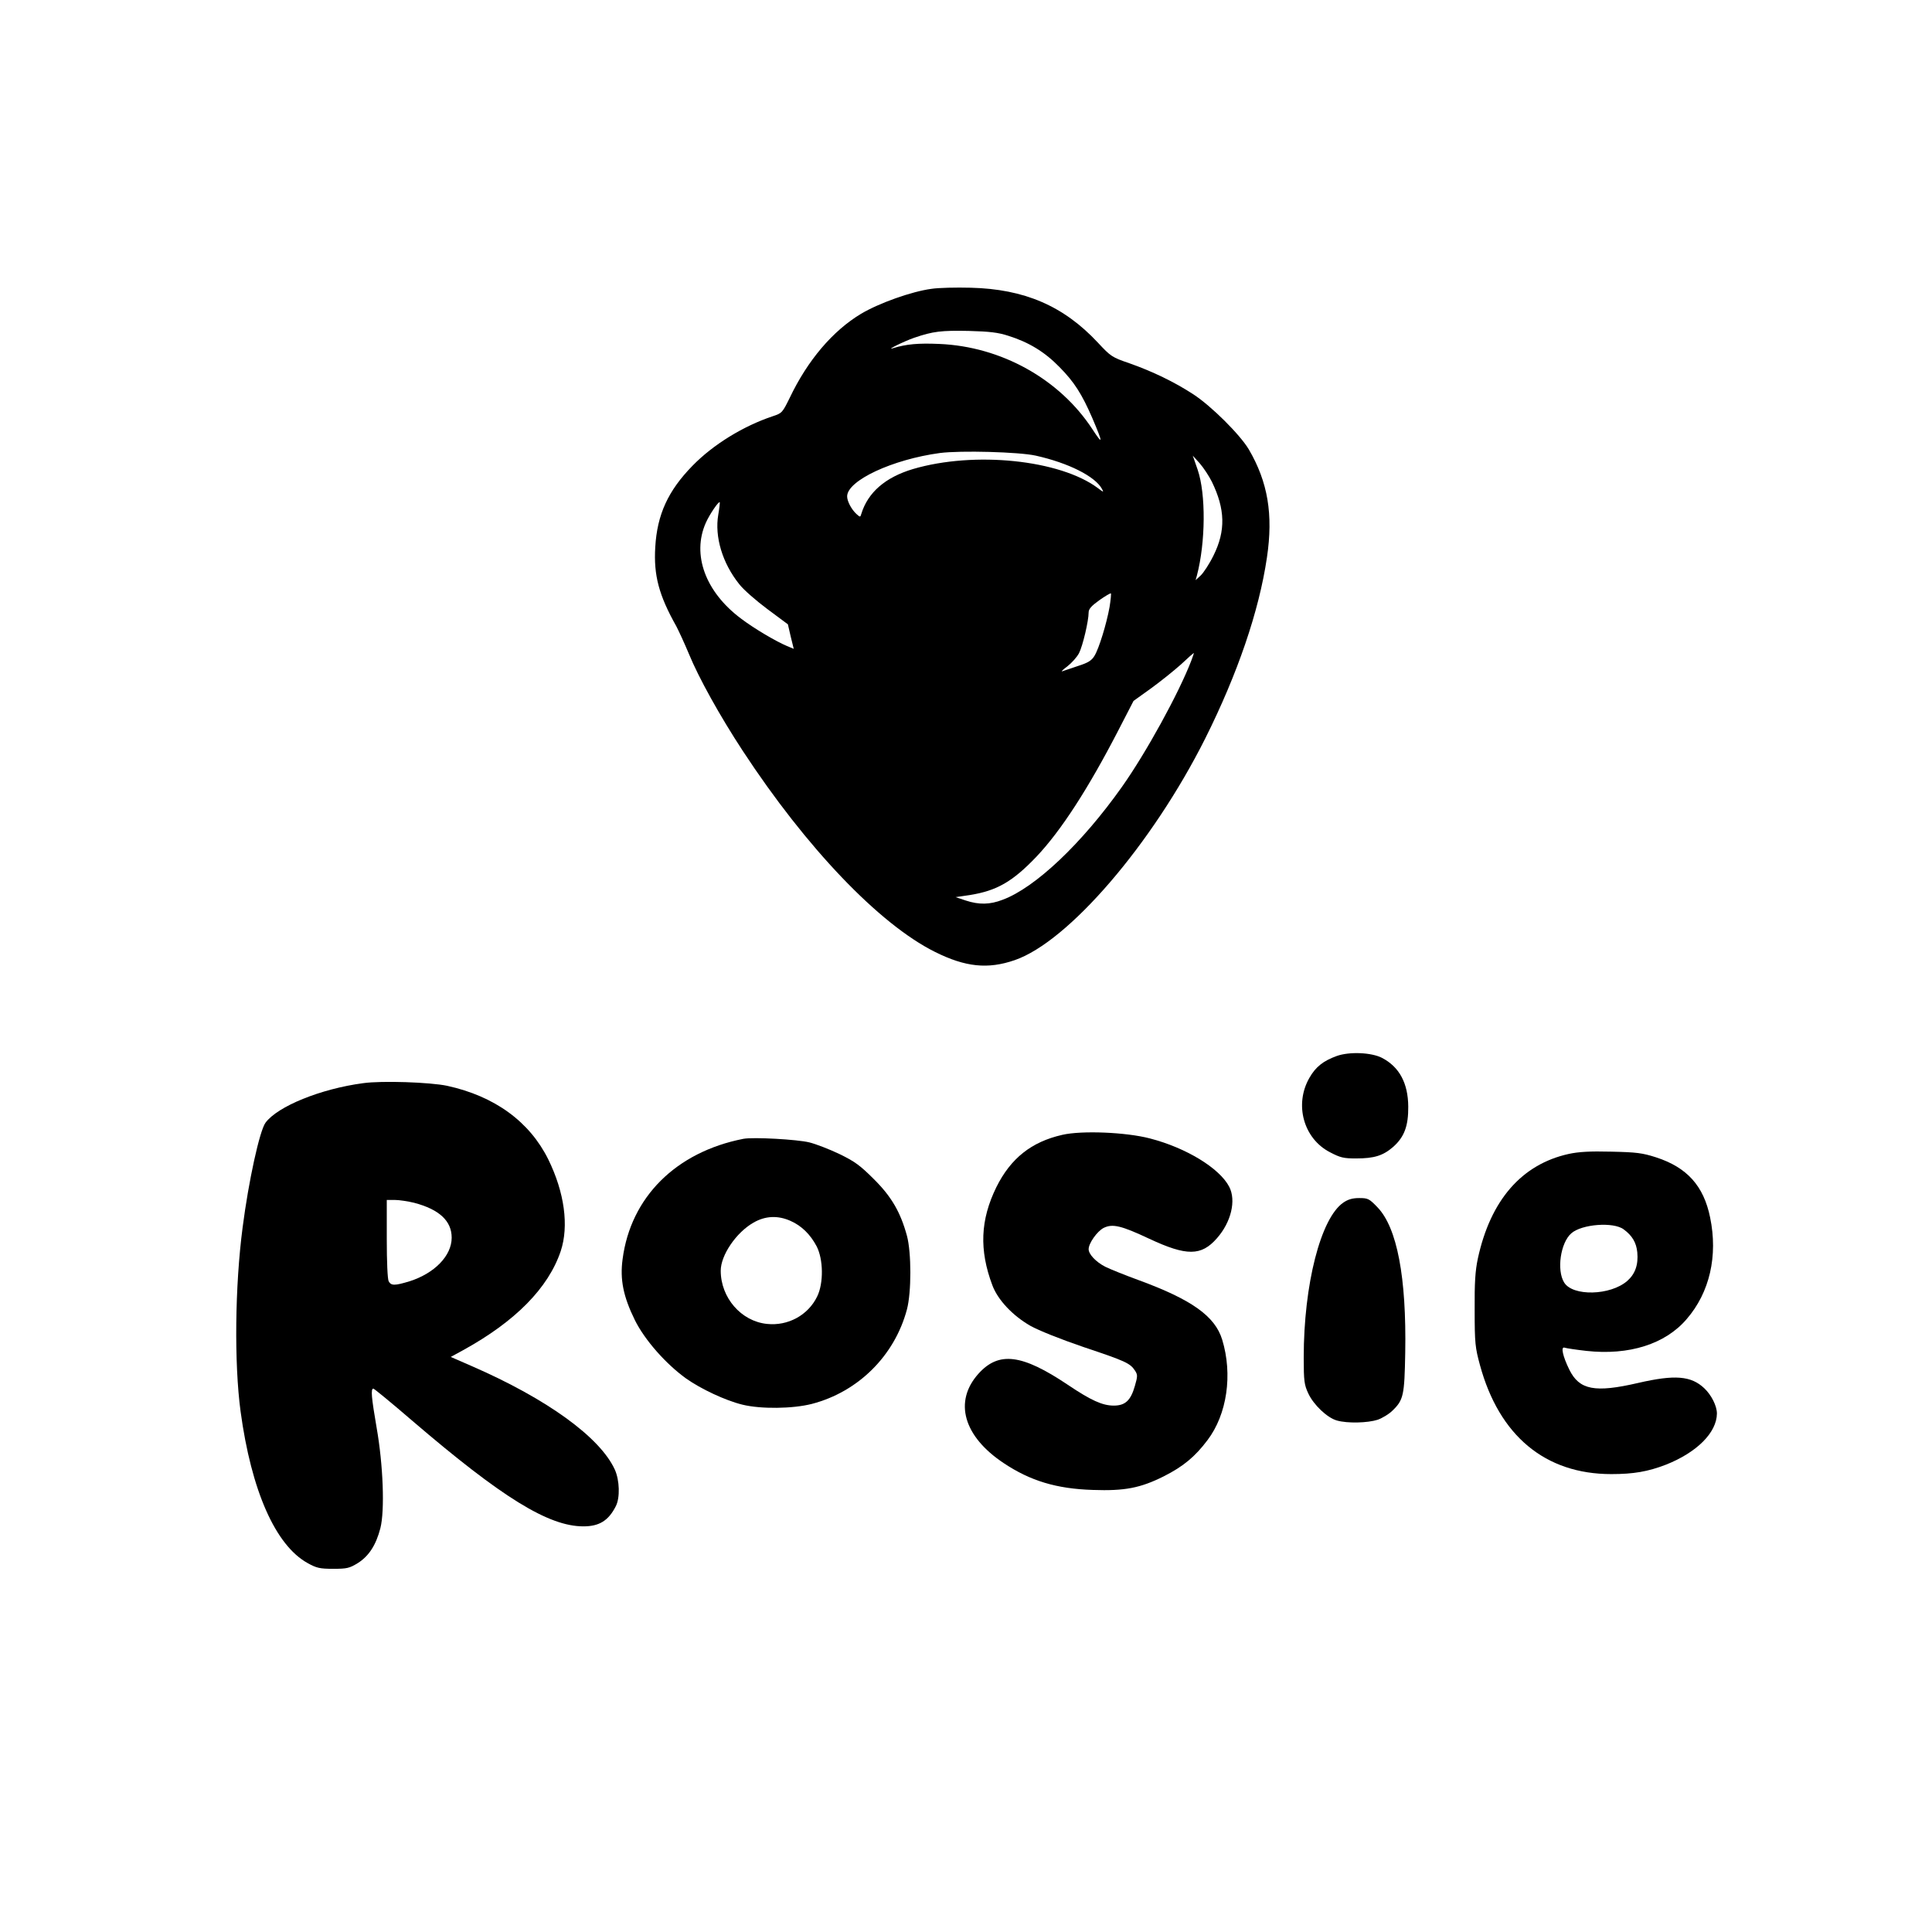
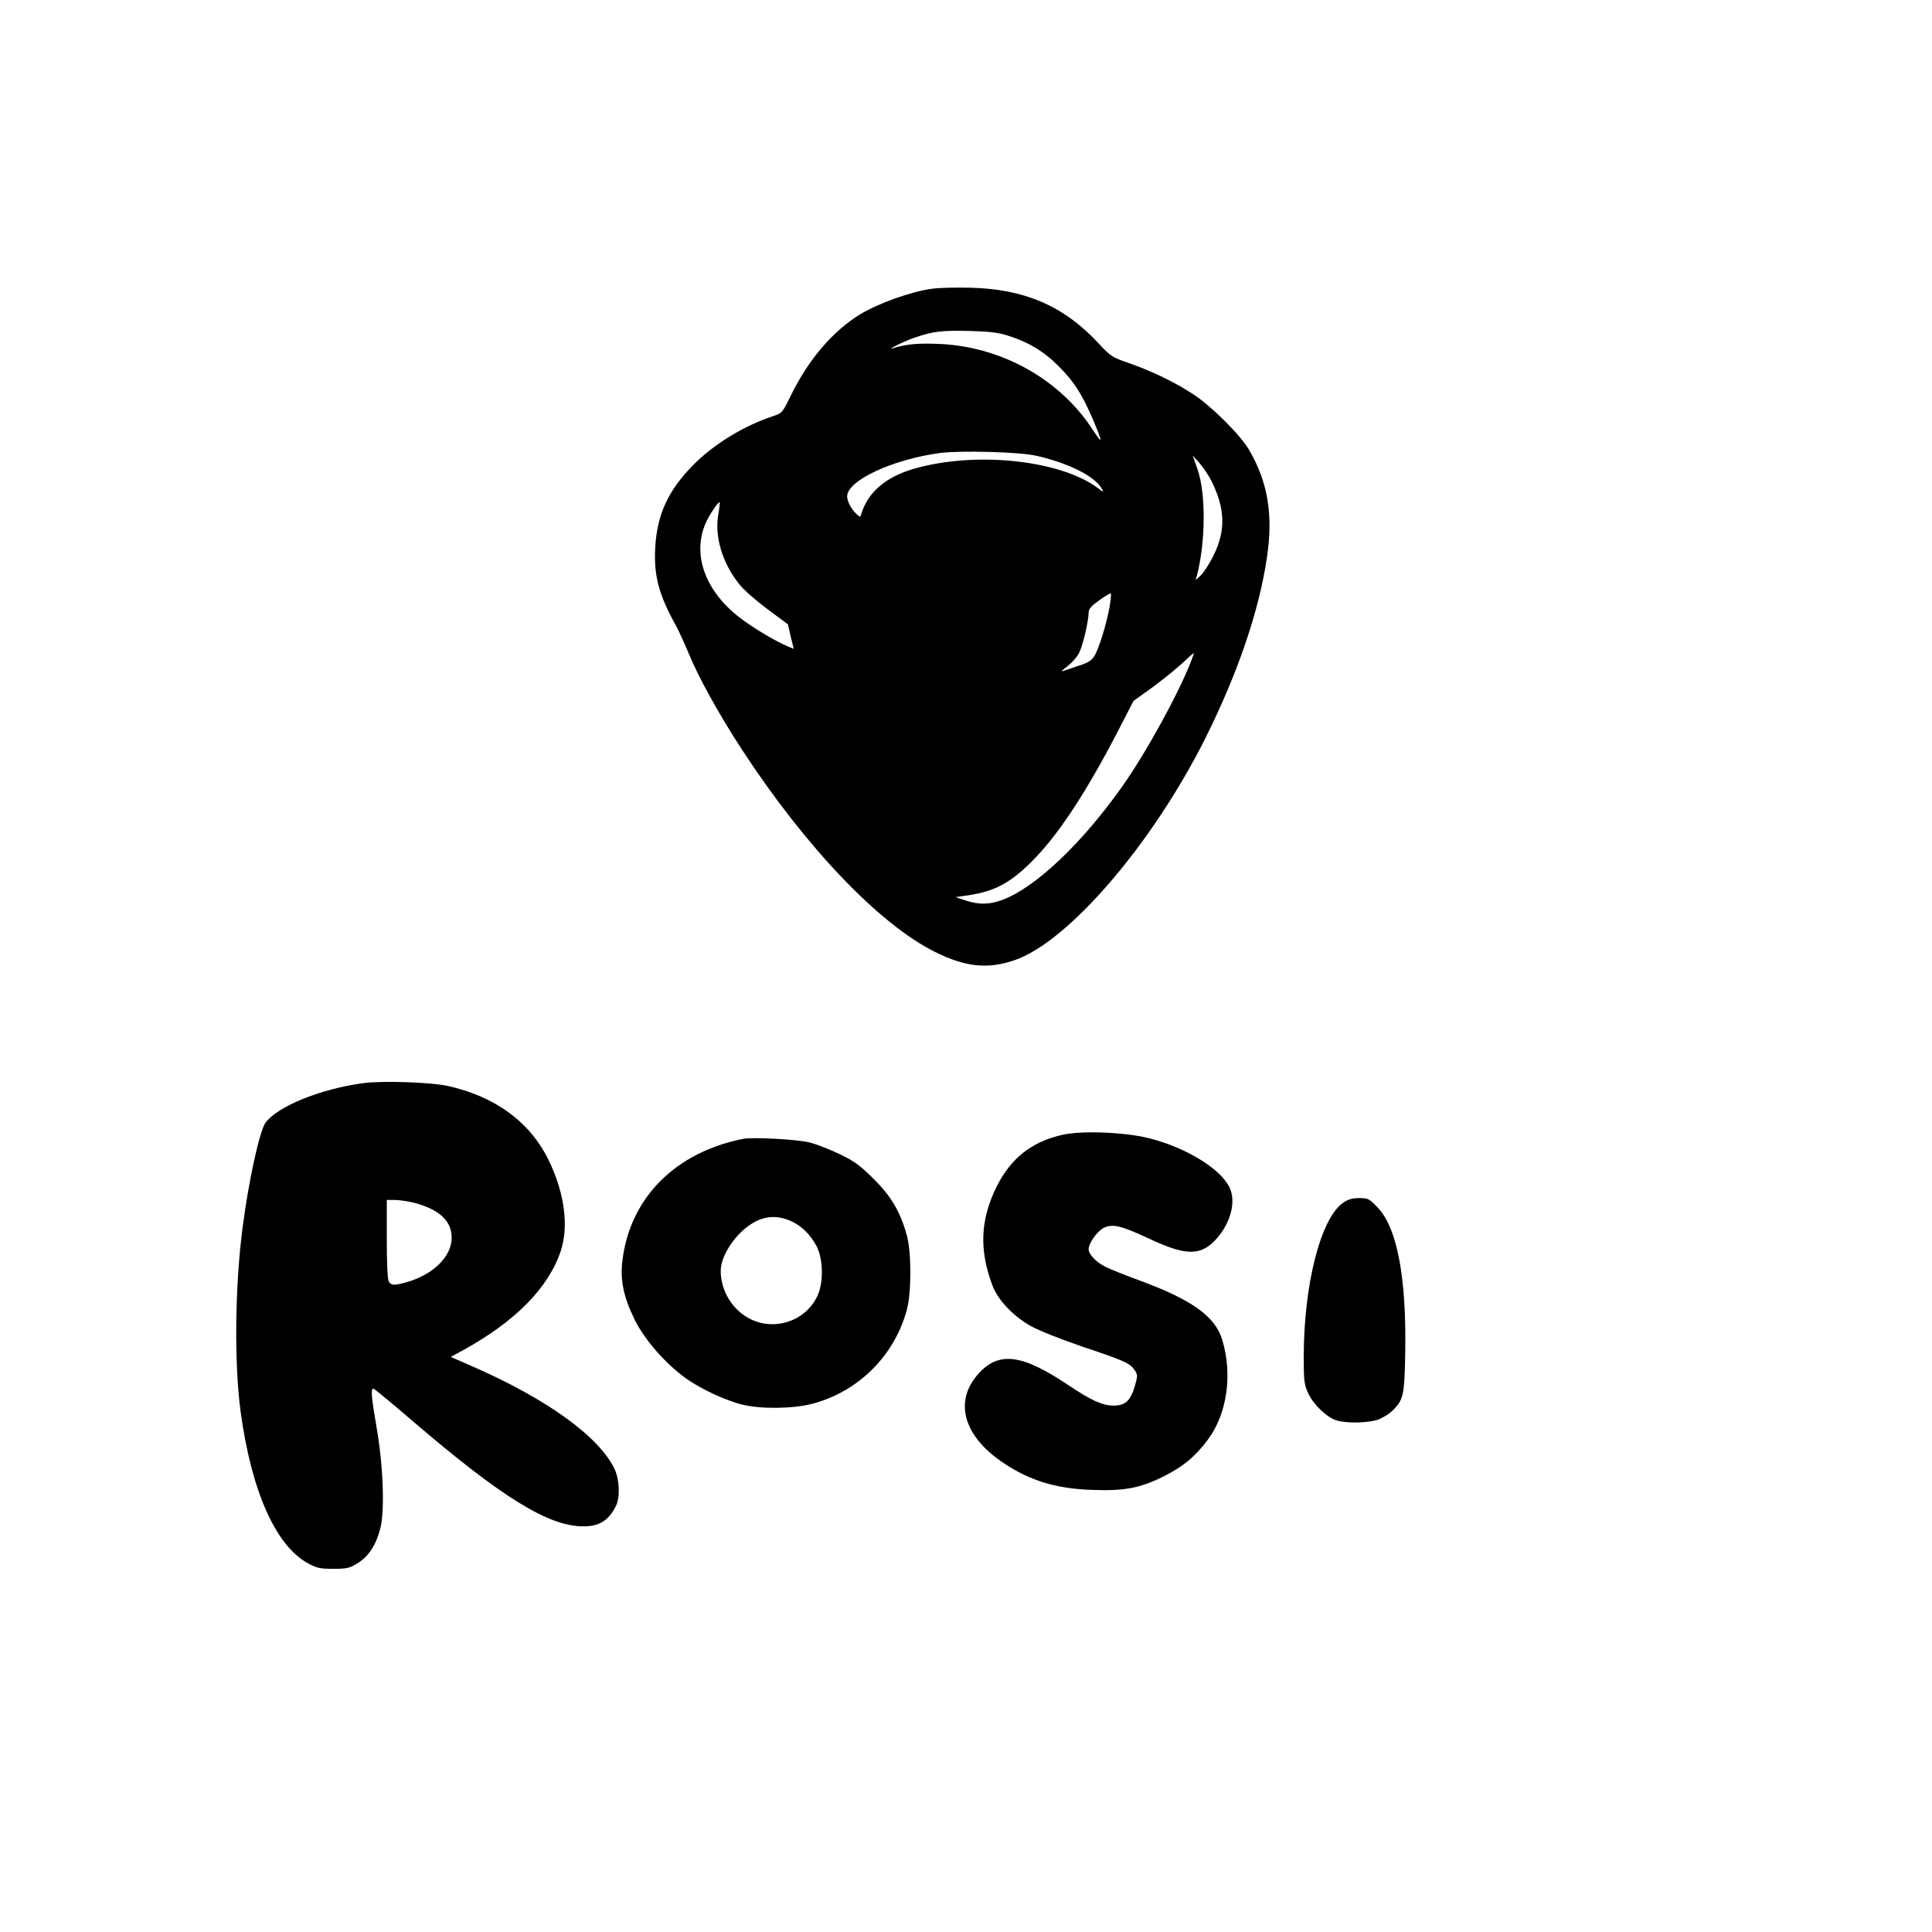
<svg xmlns="http://www.w3.org/2000/svg" version="1.0" width="1024pt" height="1024pt" viewBox="0 0 1024 1024" preserveAspectRatio="xMidYMid meet">
  <g transform="translate(0,1024) scale(0.1,-0.1)" fill="#000000" stroke="none">
    <path d="M4936 8709 c-104 -14 -276 -75 -372 -132 -150 -90 -283 -246 -378 -445 -39 -79 -41 -82 -90 -98 -156 -52 -316 -150 -426 -263 -129 -132 -187 -258 -197 -431 -9 -149 19 -255 112 -420 13 -25 43 -90 66 -145 52 -127 164 -329 286 -515 337 -514 723 -918 1018 -1065 162 -81 281 -93 423 -44 285 98 729 615 1010 1175 171 342 285 674 327 959 34 229 5 400 -96 573 -47 79 -199 230 -294 292 -101 66 -218 122 -340 165 -91 31 -98 36 -166 109 -182 195 -390 284 -674 291 -77 2 -171 0 -209 -6z m409 -249 c108 -34 192 -85 270 -165 79 -80 119 -143 175 -272 57 -134 57 -145 0 -58 -174 266 -483 438 -811 452 -112 5 -176 -1 -244 -22 -47 -15 56 36 111 55 100 34 143 39 289 36 110 -3 155 -8 210 -26z m145 -635 c174 -39 315 -110 351 -177 10 -18 8 -18 -22 5 -201 150 -654 197 -980 101 -147 -44 -239 -124 -274 -238 -5 -18 -6 -18 -26 0 -26 24 -49 67 -49 93 0 84 240 196 492 230 108 14 418 6 508 -14z m933 -138 c71 -146 74 -260 9 -391 -22 -45 -53 -92 -68 -106 l-27 -25 7 25 c46 176 48 431 4 560 l-26 75 37 -41 c20 -23 49 -67 64 -97z m-2616 -175 c-20 -117 22 -257 111 -368 22 -29 90 -88 149 -132 l109 -81 15 -65 16 -65 -36 15 c-59 25 -173 92 -243 145 -189 141 -262 339 -187 508 19 43 68 116 74 109 1 -2 -2 -31 -8 -66z m2074 -489 c-16 -89 -56 -220 -80 -259 -15 -25 -34 -37 -88 -54 -37 -13 -75 -25 -83 -28 -8 -3 4 9 27 26 23 18 51 49 62 70 20 39 51 171 51 216 0 18 14 34 57 65 31 22 59 38 61 36 2 -2 -1 -35 -7 -72z m433 -285 c-66 -172 -239 -487 -367 -668 -213 -301 -460 -535 -633 -599 -67 -26 -125 -27 -195 -4 l-54 18 75 11 c143 23 226 70 353 203 130 137 275 361 435 671 l80 155 92 66 c51 37 122 94 159 127 36 34 67 61 68 61 2 1 -4 -18 -13 -41z" />
-     <path d="M7085 4643 c-72 -26 -112 -58 -145 -116 -81 -141 -31 -322 109 -394 55 -29 73 -33 138 -33 98 0 144 15 198 62 58 52 80 110 79 213 -1 124 -47 210 -139 258 -56 29 -173 34 -240 10z" />
+     <path d="M7085 4643 z" />
    <path d="M1925 4499 c-226 -30 -454 -123 -518 -210 -31 -43 -89 -306 -121 -554 -41 -312 -45 -721 -11 -975 57 -421 185 -711 356 -805 47 -26 64 -30 135 -30 72 0 86 3 130 30 59 37 97 96 120 185 24 94 15 336 -20 534 -27 158 -32 206 -17 206 4 0 98 -77 207 -171 474 -406 721 -559 906 -559 84 0 133 30 172 107 23 45 20 137 -5 193 -78 172 -360 376 -760 550 l-110 48 66 36 c276 152 451 329 517 525 44 133 20 311 -66 486 -99 200 -284 335 -536 390 -90 19 -346 28 -445 14z m270 -634 c133 -35 199 -96 199 -185 0 -96 -91 -189 -223 -231 -79 -24 -98 -24 -111 0 -6 12 -10 103 -10 225 l0 206 43 0 c23 0 69 -7 102 -15z" />
    <path d="M5630 4225 c-163 -37 -273 -124 -349 -277 -85 -173 -92 -333 -21 -521 29 -77 107 -160 201 -214 45 -25 157 -70 283 -113 221 -74 246 -85 272 -125 14 -22 14 -29 -1 -81 -22 -77 -51 -104 -112 -104 -60 0 -121 28 -243 110 -243 163 -366 179 -474 59 -132 -147 -80 -332 134 -474 141 -94 280 -136 472 -142 169 -6 252 10 376 72 103 52 166 104 232 192 104 137 134 348 78 532 -38 125 -162 213 -443 316 -71 26 -151 58 -177 71 -49 25 -88 66 -88 93 0 32 46 96 80 113 47 23 93 12 242 -58 197 -92 275 -92 358 3 75 85 103 200 65 273 -51 98 -227 206 -420 256 -126 33 -361 43 -465 19z" />
    <path d="M3940 4204 c-357 -70 -597 -309 -640 -637 -15 -109 4 -200 65 -324 52 -105 164 -232 271 -309 79 -56 209 -117 299 -139 98 -24 266 -22 368 4 246 64 439 256 504 501 24 90 24 301 0 390 -34 125 -82 208 -176 301 -73 73 -101 93 -181 132 -52 25 -124 53 -160 62 -64 16 -298 29 -350 19z m250 -435 c59 -26 105 -72 138 -134 36 -69 38 -196 3 -267 -48 -99 -155 -157 -266 -145 -137 14 -245 139 -245 282 0 82 82 203 174 255 62 36 129 39 196 9z" />
-     <path d="M8315 4124 c-250 -55 -415 -245 -482 -554 -14 -66 -18 -127 -17 -275 0 -175 3 -198 28 -290 102 -375 346 -578 696 -578 118 0 194 13 290 50 164 65 269 170 270 271 0 40 -29 98 -67 134 -70 66 -156 73 -351 28 -229 -53 -311 -37 -364 70 -35 71 -47 125 -25 117 9 -3 61 -11 115 -17 226 -25 419 36 532 169 122 141 166 335 124 538 -34 168 -123 266 -287 319 -72 23 -102 27 -237 30 -114 3 -174 -1 -225 -12z m291 -400 c45 -33 67 -70 72 -122 6 -65 -11 -114 -53 -151 -89 -78 -290 -83 -335 -8 -40 65 -19 210 38 260 55 49 224 62 278 21z" />
    <path d="M7120 3866 c-120 -82 -210 -434 -210 -821 0 -126 3 -145 24 -190 28 -61 101 -130 152 -144 56 -16 163 -13 216 4 25 9 60 30 78 48 59 57 64 81 68 307 7 400 -43 663 -147 771 -44 46 -51 49 -97 49 -36 0 -59 -7 -84 -24z" />
  </g>
</svg>